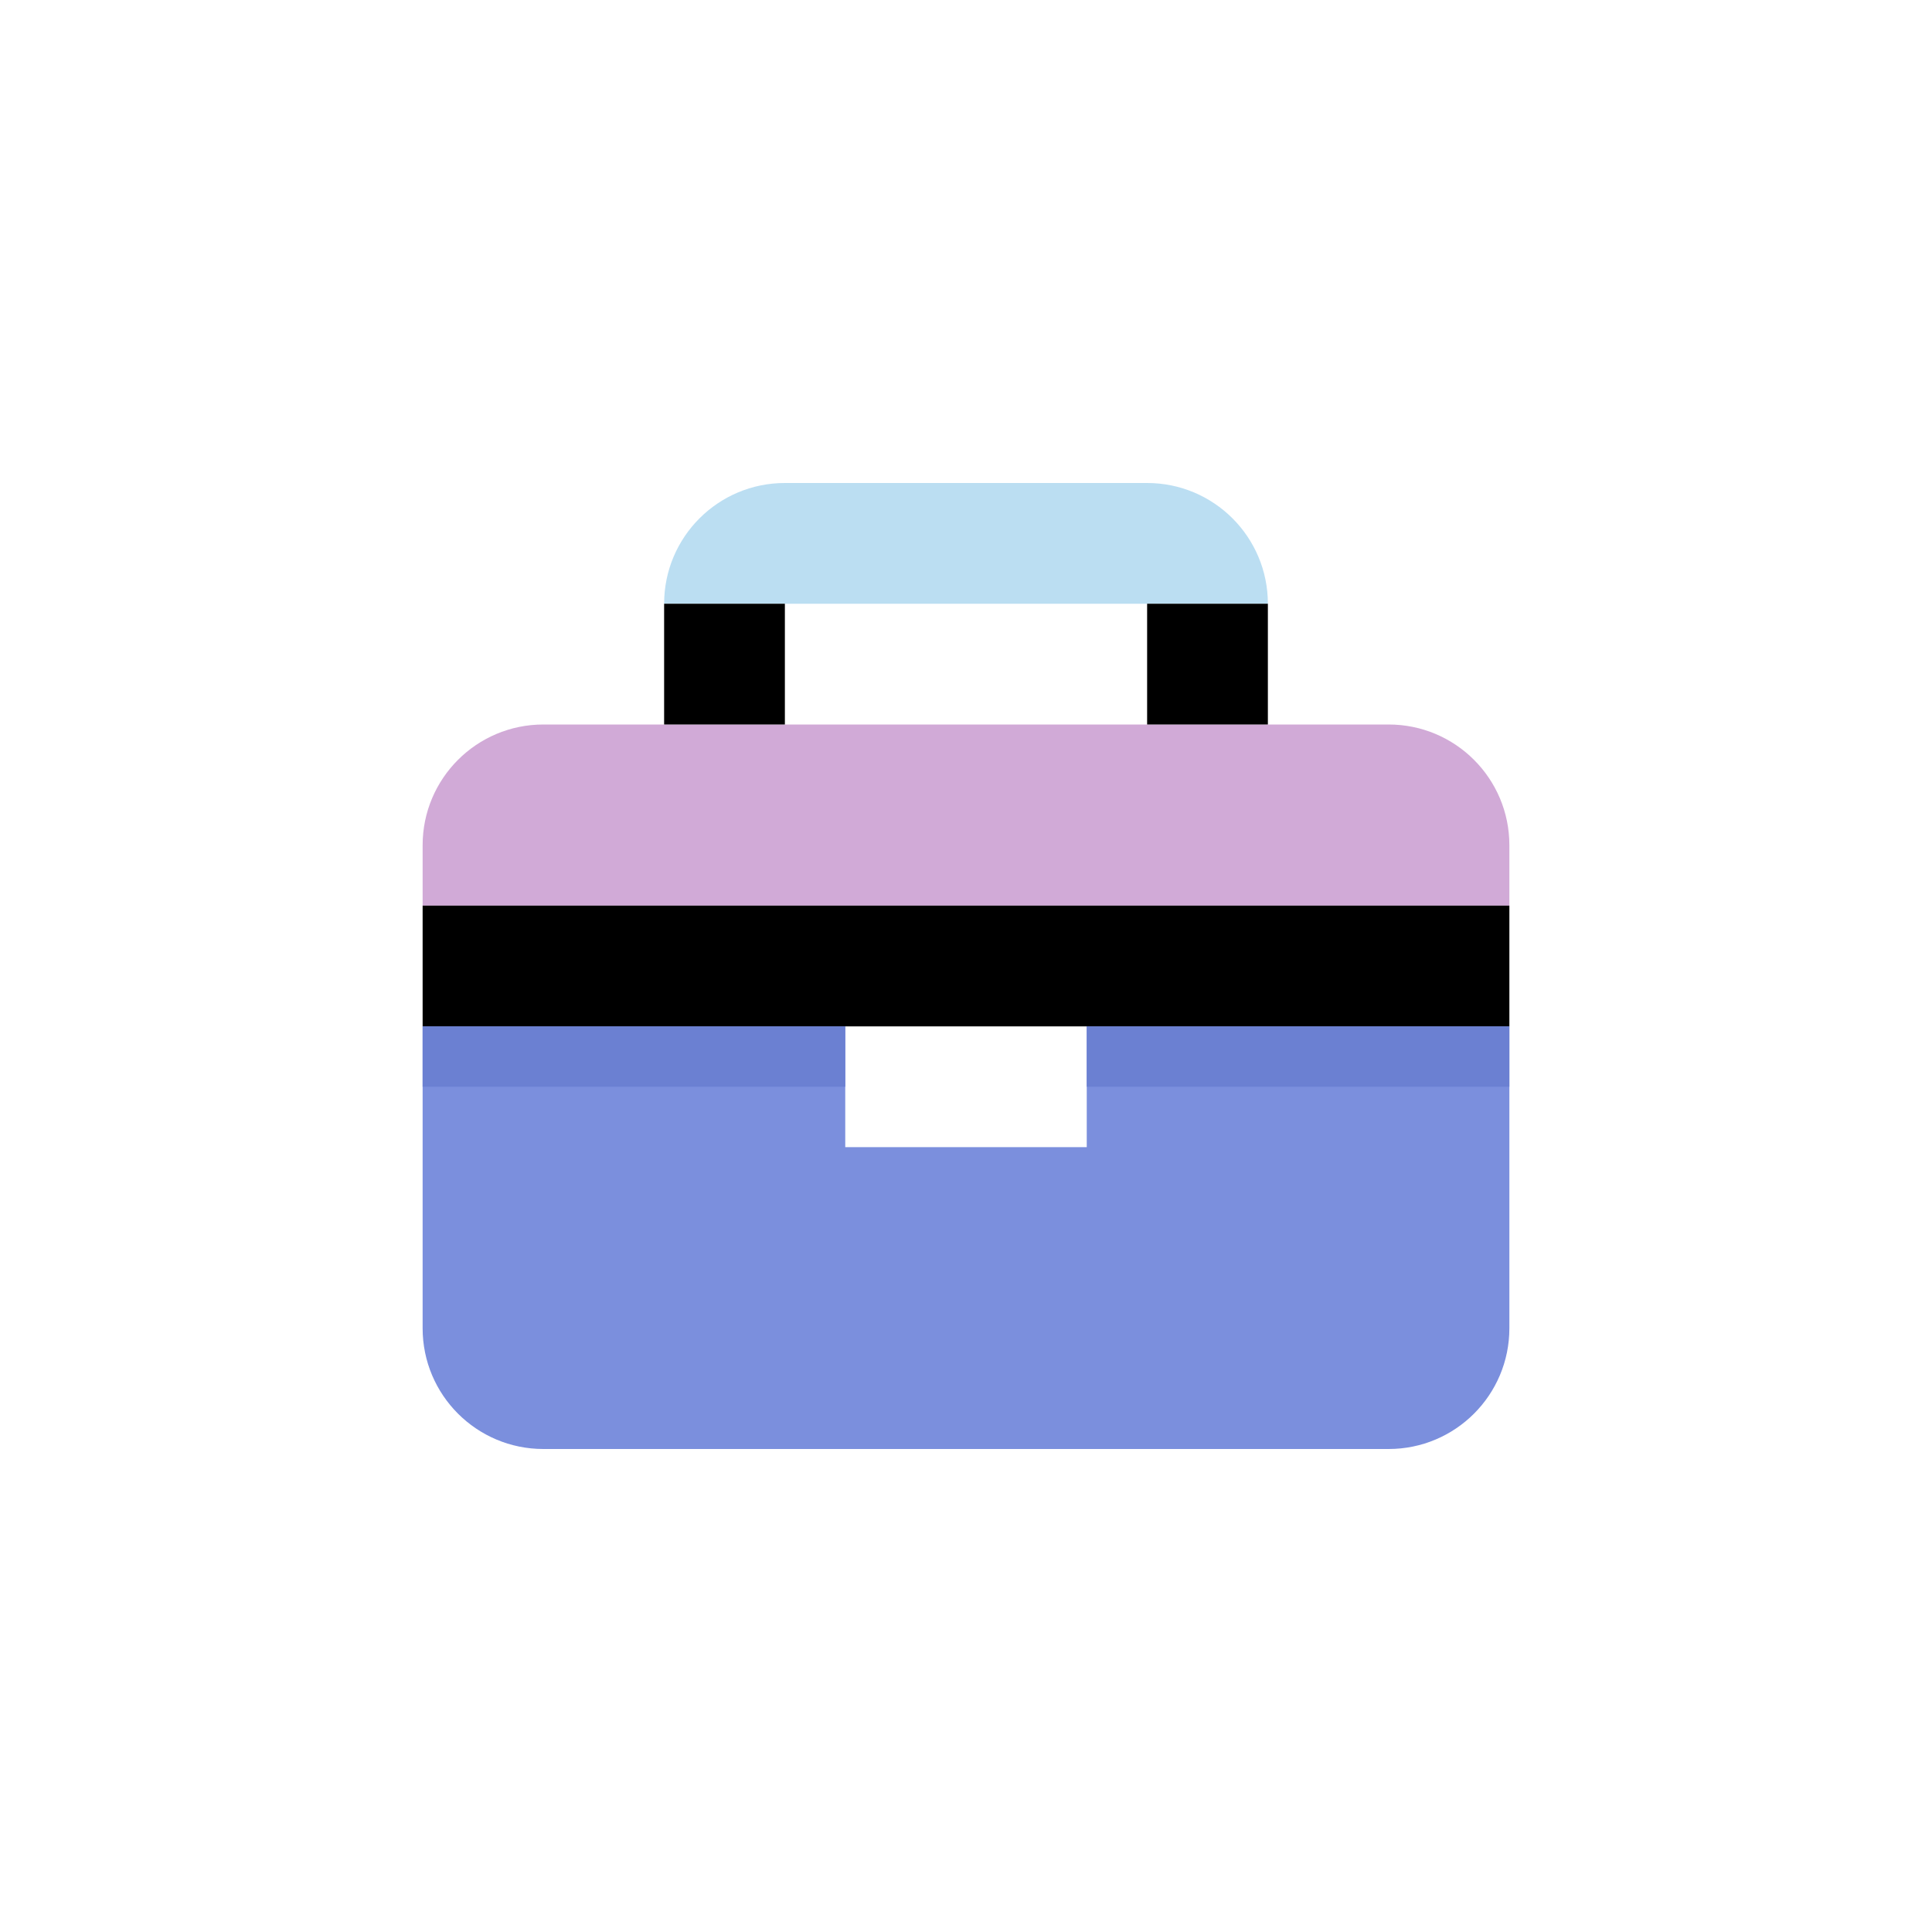
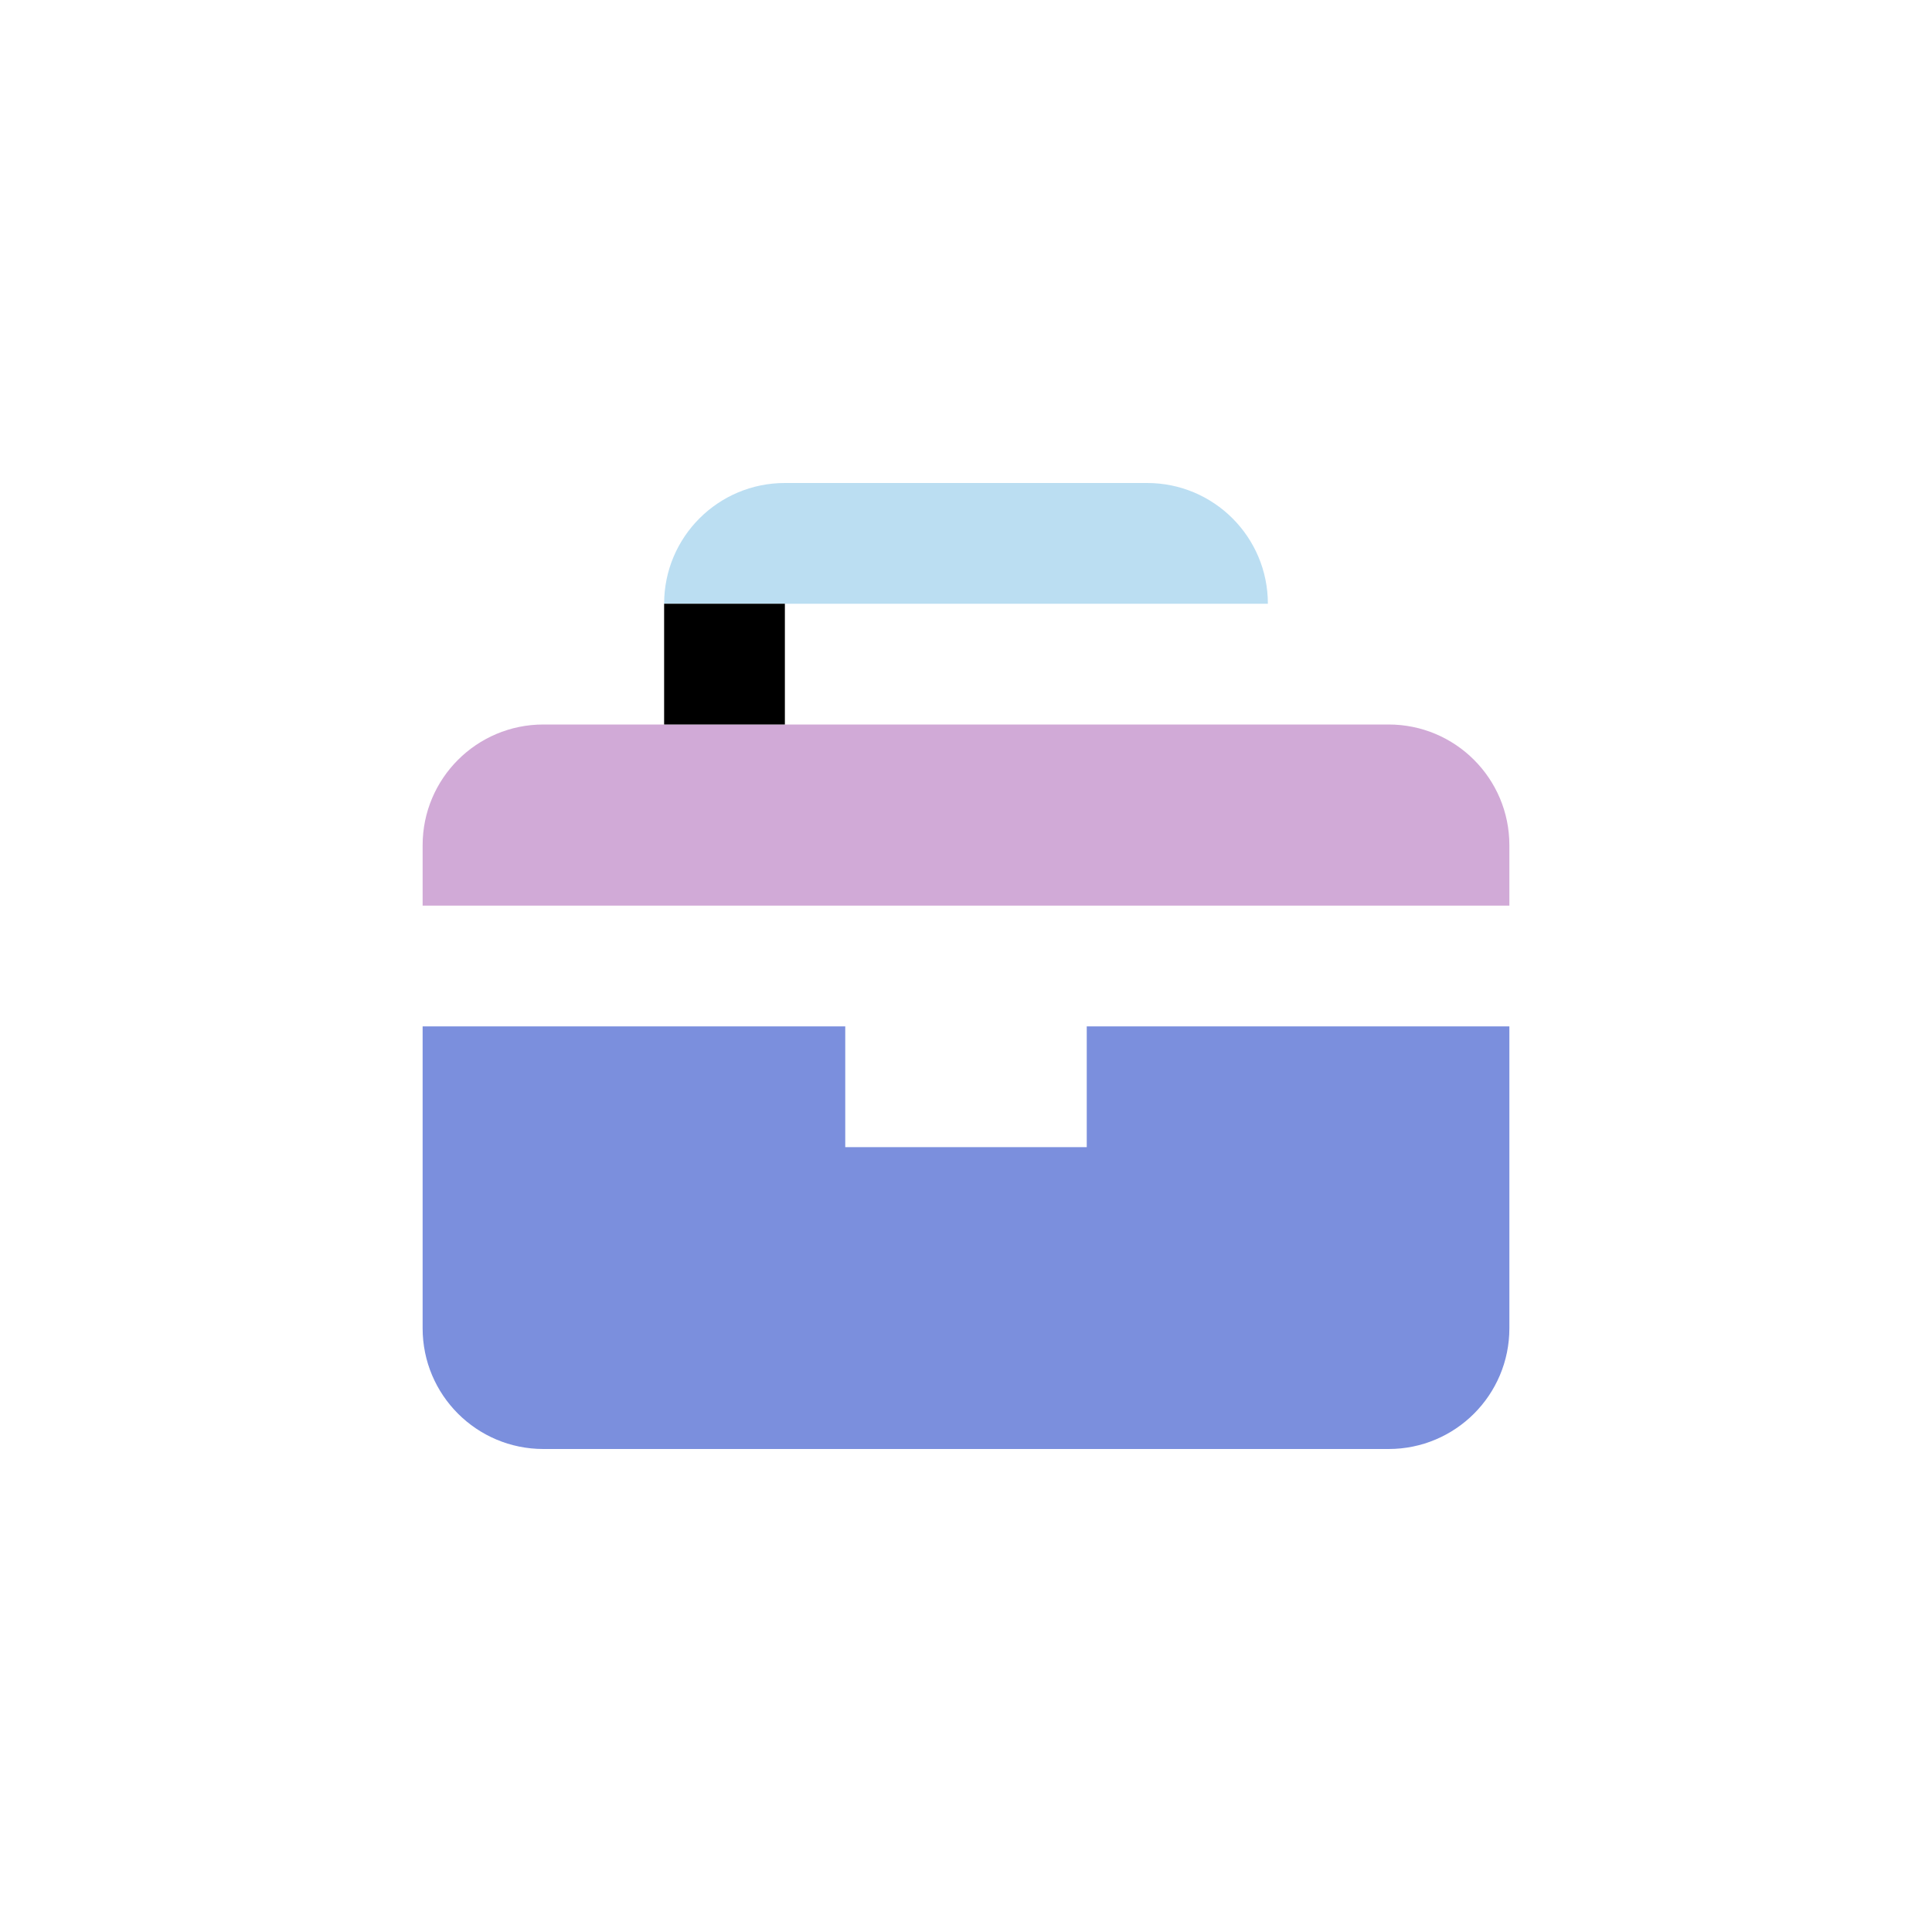
<svg xmlns="http://www.w3.org/2000/svg" width="32" height="32" viewBox="0 0 32 32" fill="none">
  <path d="M19 10H11C11 8.895 11.895 8 13 8H19C20.105 8 21 8.895 21 10H19Z" fill="#BBDEF2" />
  <path d="M18 19H14V17H7V22C7 23.105 7.895 24 9 24H23C24.105 24 25 23.105 25 22V17H18V19Z" fill="#7B8FDD" />
  <path d="M23 12H9C7.895 12 7 12.895 7 14V15H25V14C25 12.895 24.105 12 23 12Z" fill="#D1AAD7" />
  <path d="M13 10H11V12H13V10Z" fill="black" />
-   <path d="M21 10H19V12H21V10Z" fill="black" />
-   <path d="M25 15H7V17H25V15Z" fill="black" />
-   <path d="M7 17H14V18H7V17ZM18 17V18H25V17H18Z" fill="#6B80D2" />
</svg>